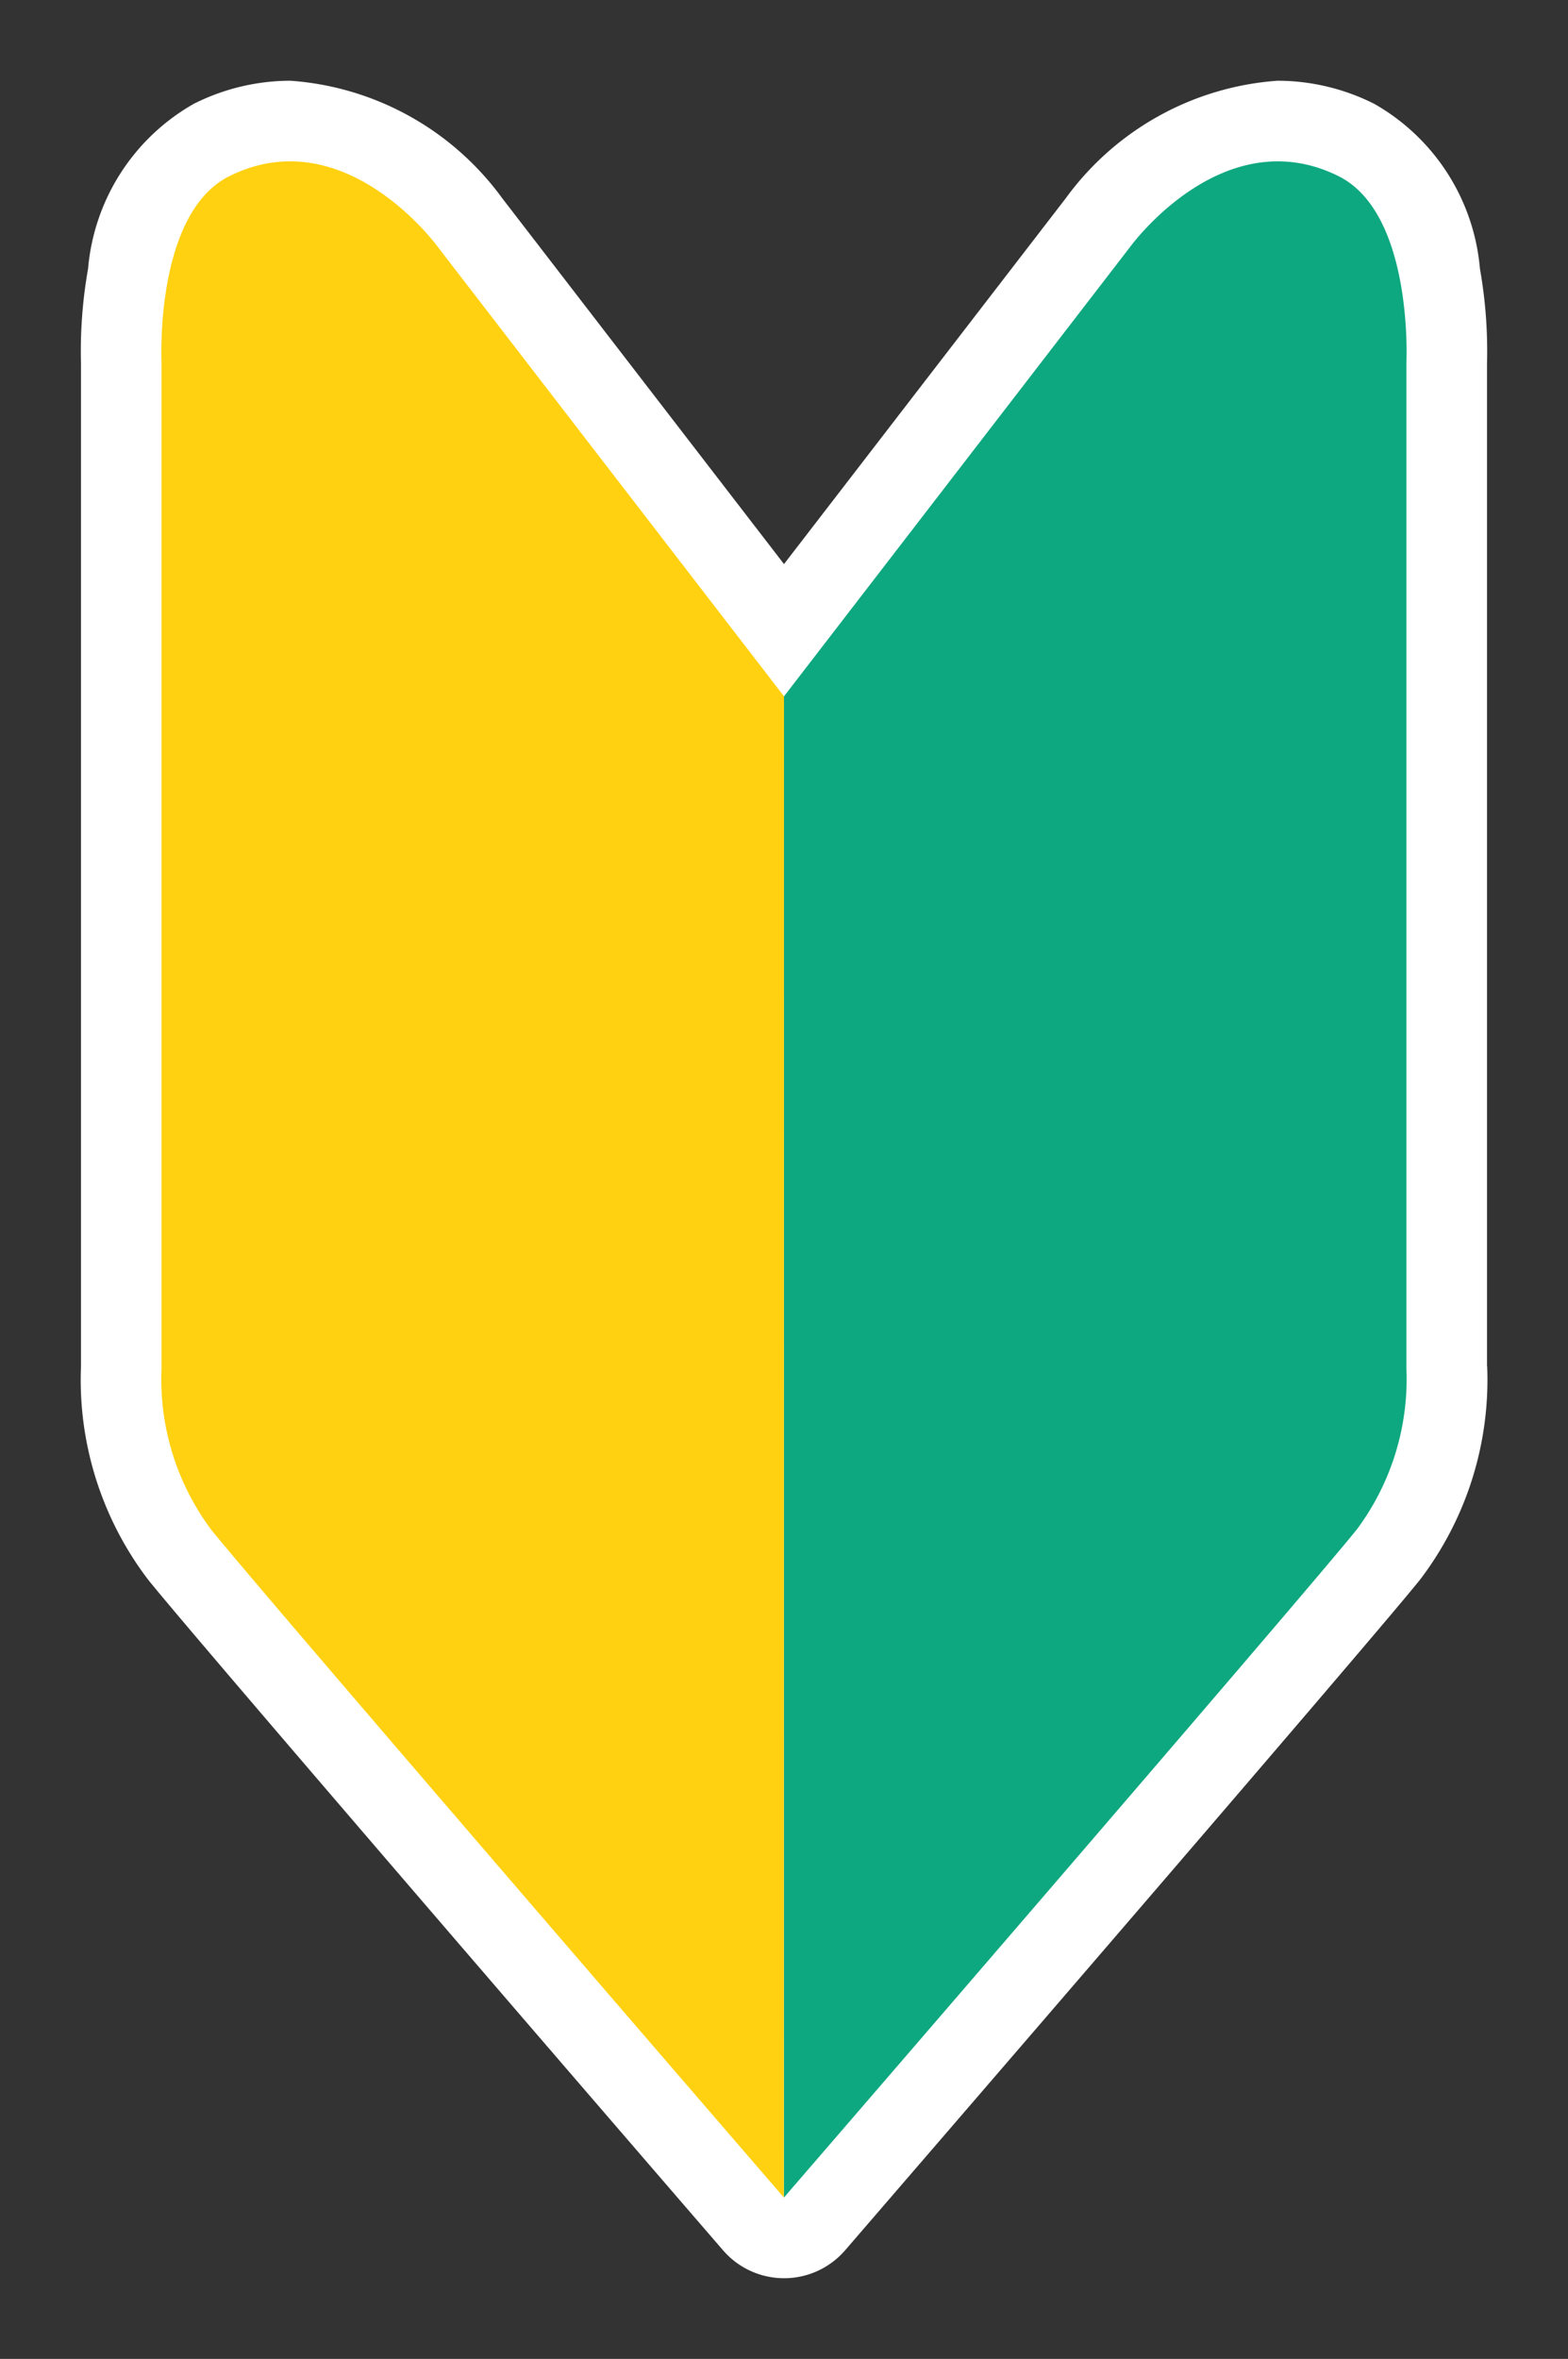
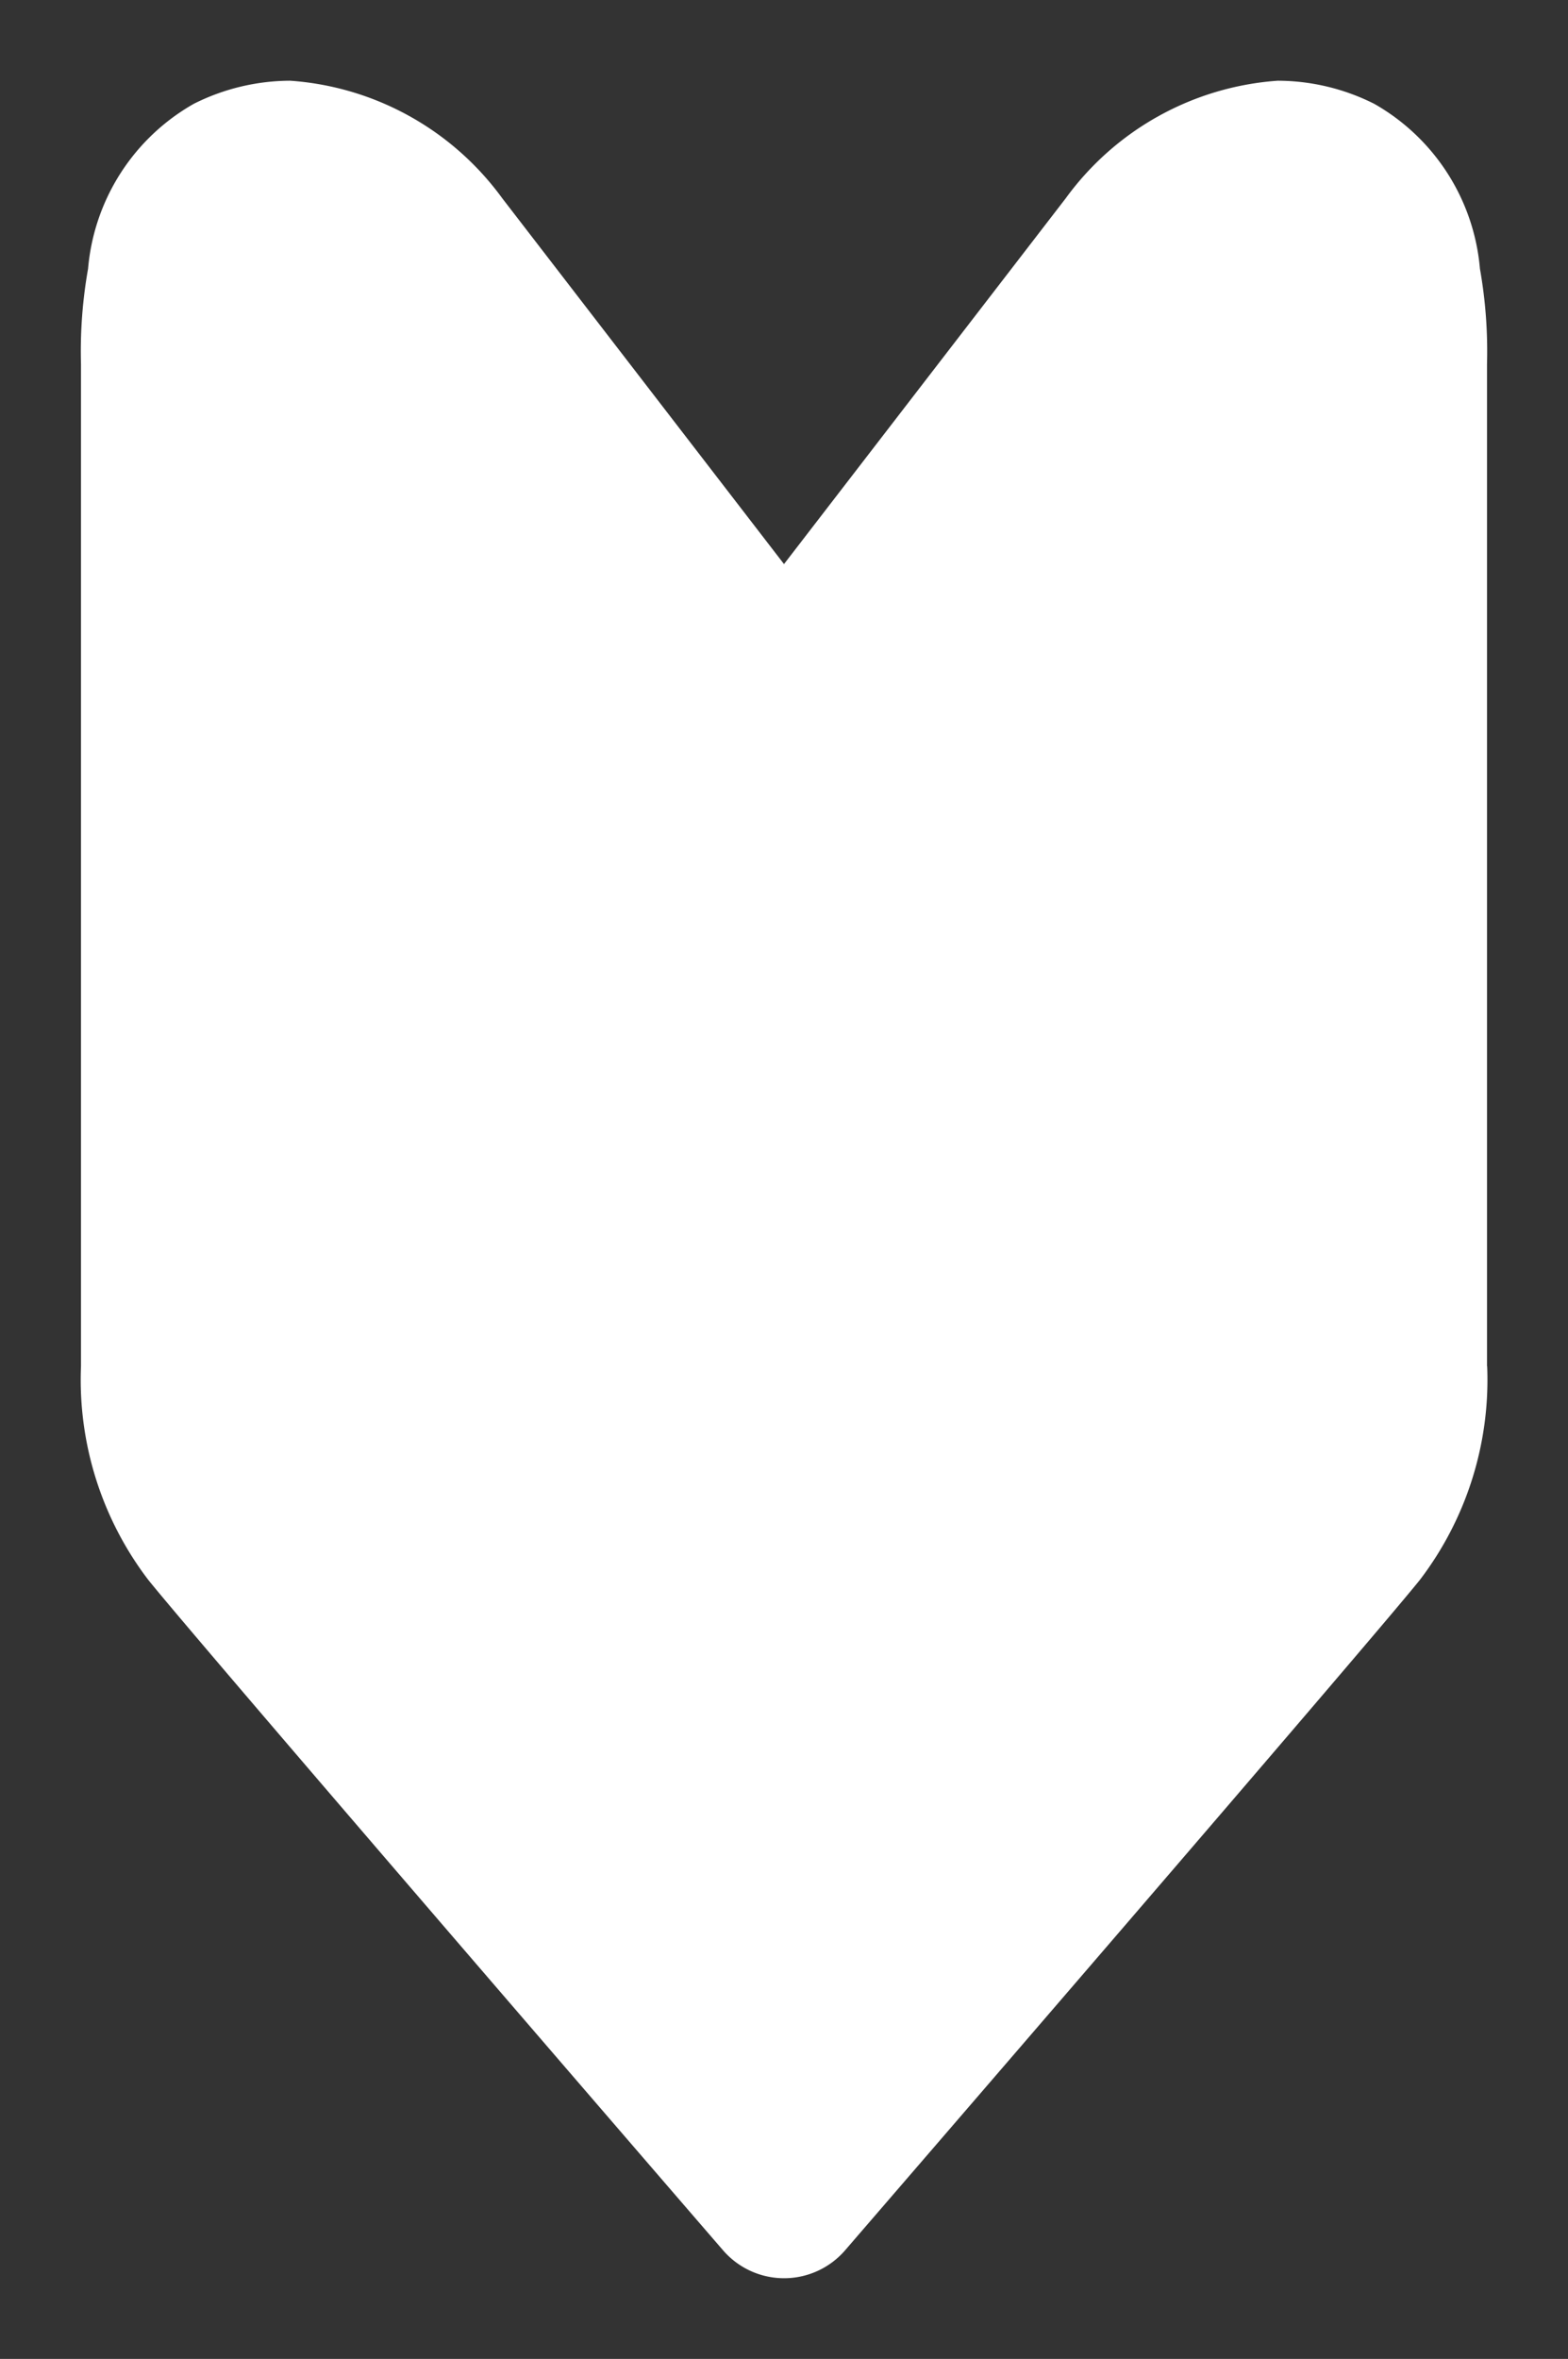
<svg xmlns="http://www.w3.org/2000/svg" width="19.728" height="29.662" viewBox="0 0 19.728 29.662">
  <rect x="0" y="0" width="19.728" height="29.662" fill="#333333" stroke="none" />
  <path d="M51.694,50.164v-12.6a5.951,5.951,0,0,0-.089-1.2,2.644,2.644,0,0,0-1.331-2.074A2.715,2.715,0,0,0,49.061,34a3.611,3.611,0,0,0-2.667,1.478l-3.545,4.6-3.545-4.6A3.611,3.611,0,0,0,36.636,34a2.717,2.717,0,0,0-1.212.29,2.644,2.644,0,0,0-1.331,2.074,5.947,5.947,0,0,0-.089,1.2v12.6a4.149,4.149,0,0,0,.848,2.689c.674.837,6.962,8.119,7.23,8.428a1.015,1.015,0,0,0,1.536,0c.267-.31,6.556-7.591,7.23-8.428a4.148,4.148,0,0,0,.848-2.689" transform="translate(-32.985 -32.985)" fill="#fff" />
-   <path d="M330.512,74.727l4.356-5.653s1.166-1.608,2.619-.889c.946.468.856,2.341.856,2.341V83.18a3.165,3.165,0,0,1-.624,2.023c-.67.833-7.207,8.4-7.207,8.4Z" transform="translate(-320.648 -65.971)" fill="#0ea880" />
-   <path d="M75.847,74.727,71.49,69.074s-1.166-1.608-2.619-.889c-.946.468-.856,2.341-.856,2.341V83.18a3.165,3.165,0,0,0,.623,2.023c.67.833,7.207,8.4,7.207,8.4Z" transform="translate(-65.983 -65.971)" fill="#ffd110" />
-   <rect width="19.728" height="29.662" fill="none" />
</svg>